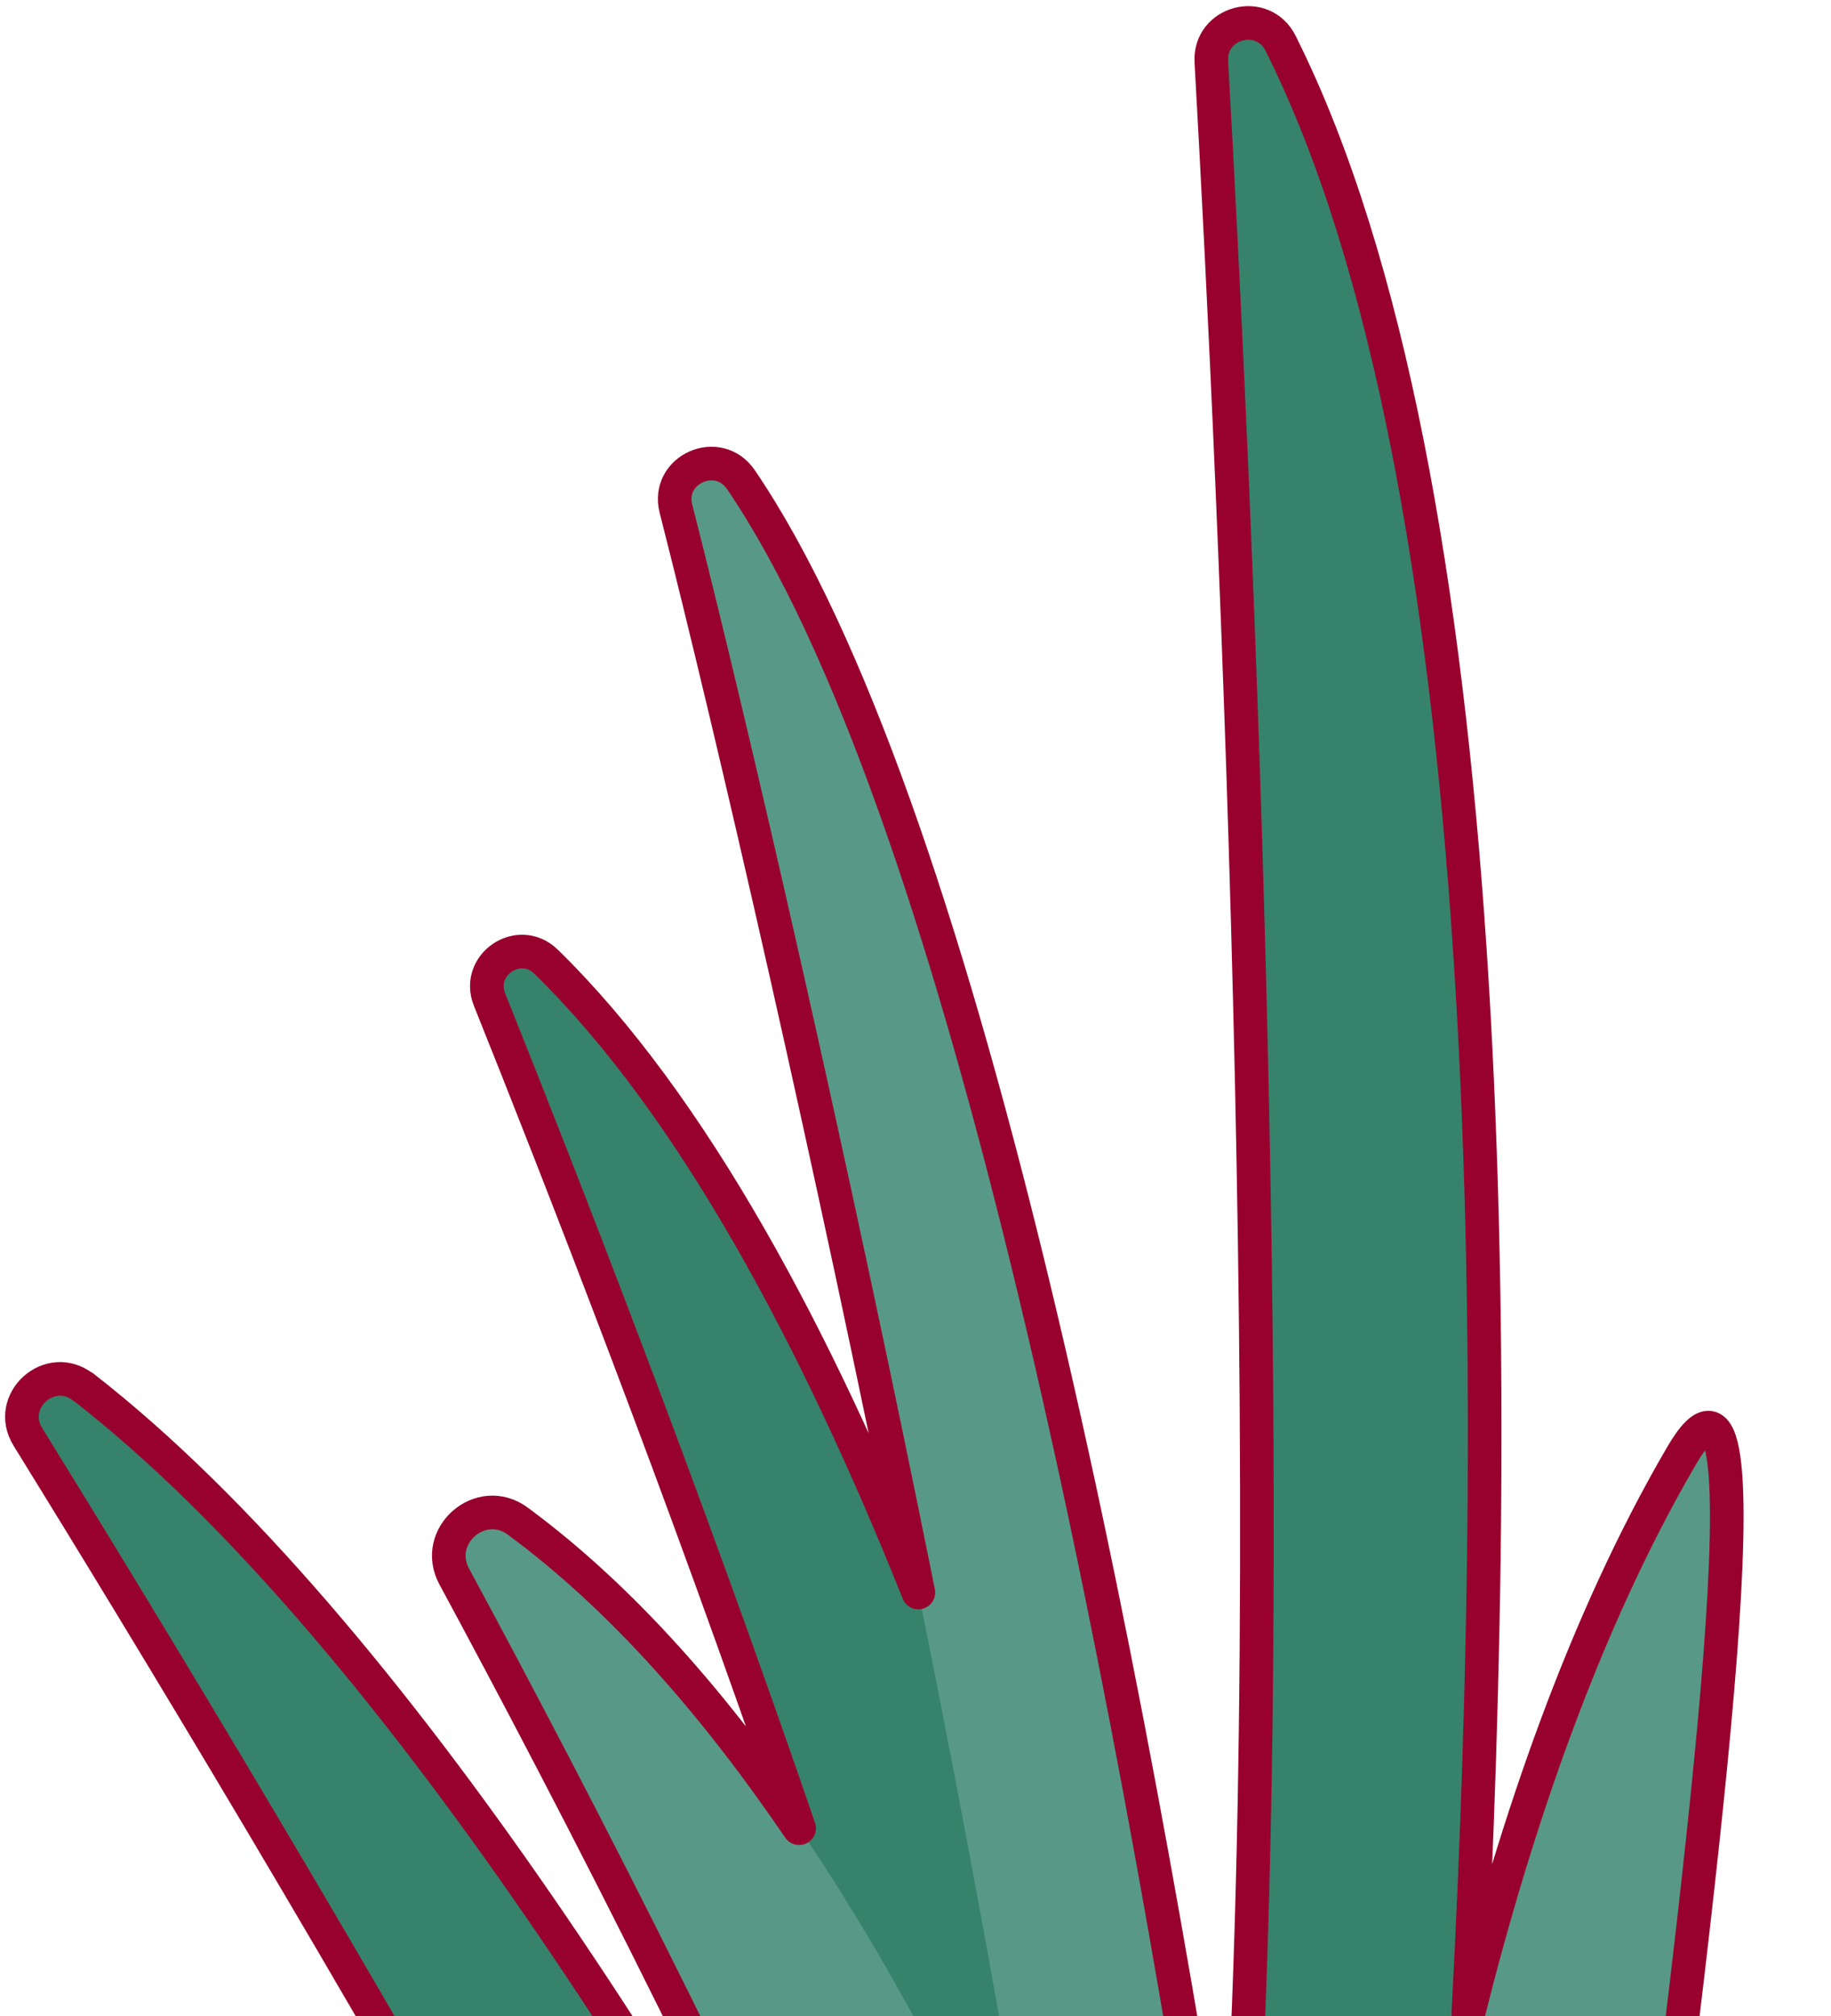
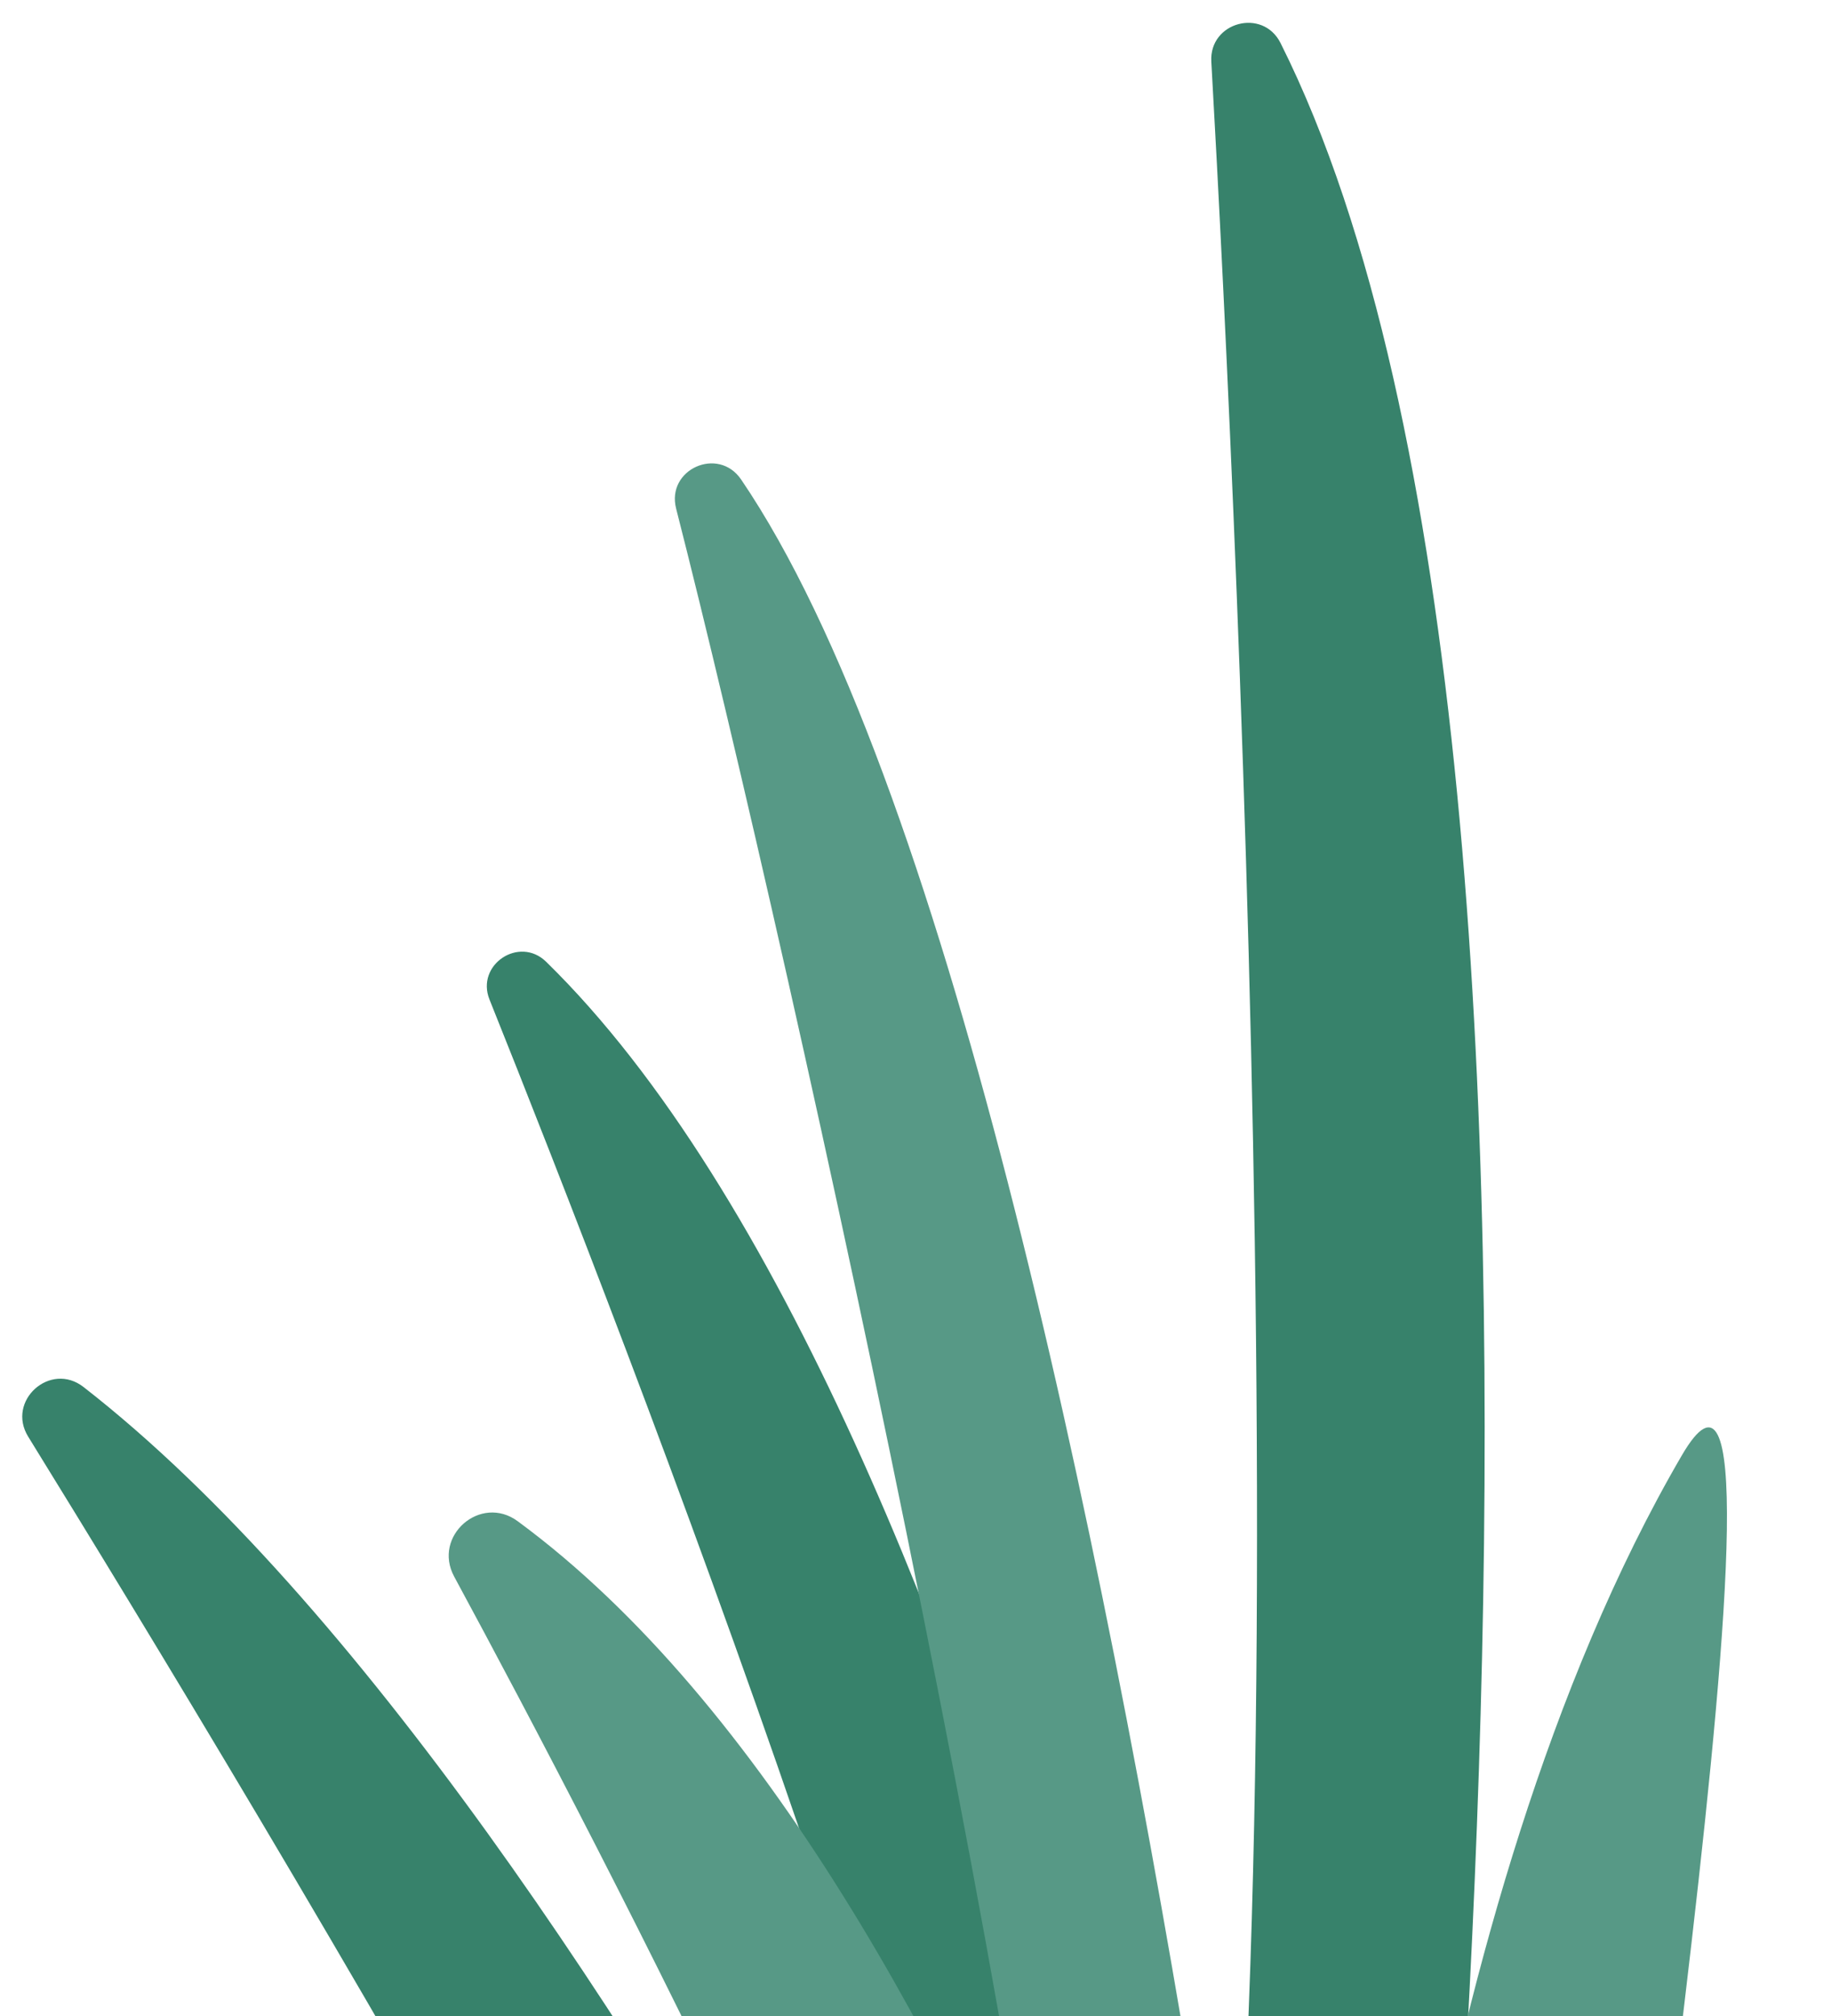
<svg xmlns="http://www.w3.org/2000/svg" width="109" height="120" viewBox="0 0 109 120" fill="none">
  <path d="M70.96 184.05C70.96 184.05 37.55 107.9 4.97 82.55C2.99 81.01 0.36 83.38 1.68 85.51C15.26 107.5 52.48 169.11 59.45 195.12C68 227.06 70.97 184.05 70.97 184.05H70.96Z" fill="#37826B" />
  <path d="M74.64 166.44C74.64 166.44 60.35 84.45 32.51 57.24C30.91 55.68 28.31 57.42 29.14 59.49C37.23 79.66 59.26 136.45 62.12 163.22C65.63 196.09 74.63 166.45 74.63 166.45L74.64 166.44Z" fill="#37826B" />
  <path d="M83.34 168.17C83.34 168.17 98.51 47.02 76.23 2.56C75.17 0.45 71.98 1.31 72.11 3.66C73.73 32.38 78.23 125.92 70.18 159.24C60.62 198.81 83.34 168.17 83.34 168.17Z" fill="#37826B" />
  <path d="M81.35 157.17C81.4 156.1 84.25 113.83 100.12 86.62C108.3 72.59 95.23 151.41 94.83 166.77C94.83 166.77 92.7 141.05 103.17 128.48C115.33 113.89 98.36 172.69 101.38 200.71C104.36 228.39 64.62 206.41 64.62 206.41L80.42 154.25" fill="#579986" />
  <path d="M81.22 201.3C81.22 201.3 67.99 63.65 44.12 28.54C42.76 26.54 39.65 27.93 40.25 30.27C47.02 56.78 64.41 135.16 64.98 162.46C66.29 225.43 81.23 201.3 81.23 201.3H81.22Z" fill="#579986" />
  <path d="M75.49 174.76C75.49 174.76 60.16 112.13 30.82 90.54C28.61 88.91 25.73 91.42 27.04 93.84C36.01 110.43 56.07 148.99 62.64 173.51C71.19 205.45 75.5 174.76 75.5 174.76H75.49Z" fill="#579986" />
-   <path d="M4.96 82.55C23.44 96.92 42.18 127.64 54.95 151.54C46.14 129.95 33.61 105.99 27.04 93.83C25.74 91.42 28.62 88.91 30.82 90.531C37.04 95.111 42.62 101.53 47.57 108.81C40.7 88.77 33.18 69.56 29.14 59.49C28.31 57.41 30.91 55.67 32.51 57.24C41.24 65.77 48.63 79.691 54.67 94.781C49.47 68.9 43.57 43.321 40.24 30.28C39.64 27.941 42.75 26.55 44.11 28.55C57.1 47.66 66.94 97.15 73.21 138.28C76.81 96.701 73.46 27.63 72.11 3.67C71.98 1.31 75.17 0.46 76.23 2.57C89.28 28.61 89.48 80.93 87.41 119.83C90.23 108.59 94.29 96.6 100.11 86.63C105.72 77.01 101.33 111.07 97.89 138.38C99.13 134.72 100.84 131.29 103.16 128.5C115.32 113.91 98.35 172.71 101.37 200.73C104.09 225.99 71.24 209.9 65.47 206.89C63.87 207.28 61.88 204.29 59.43 195.13C52.47 169.13 15.25 107.51 1.66 85.52C0.34 83.39 2.97 81.02 4.95 82.56L4.96 82.55Z" stroke="#98002E" stroke-width="2" stroke-linecap="round" stroke-linejoin="round" />
</svg>